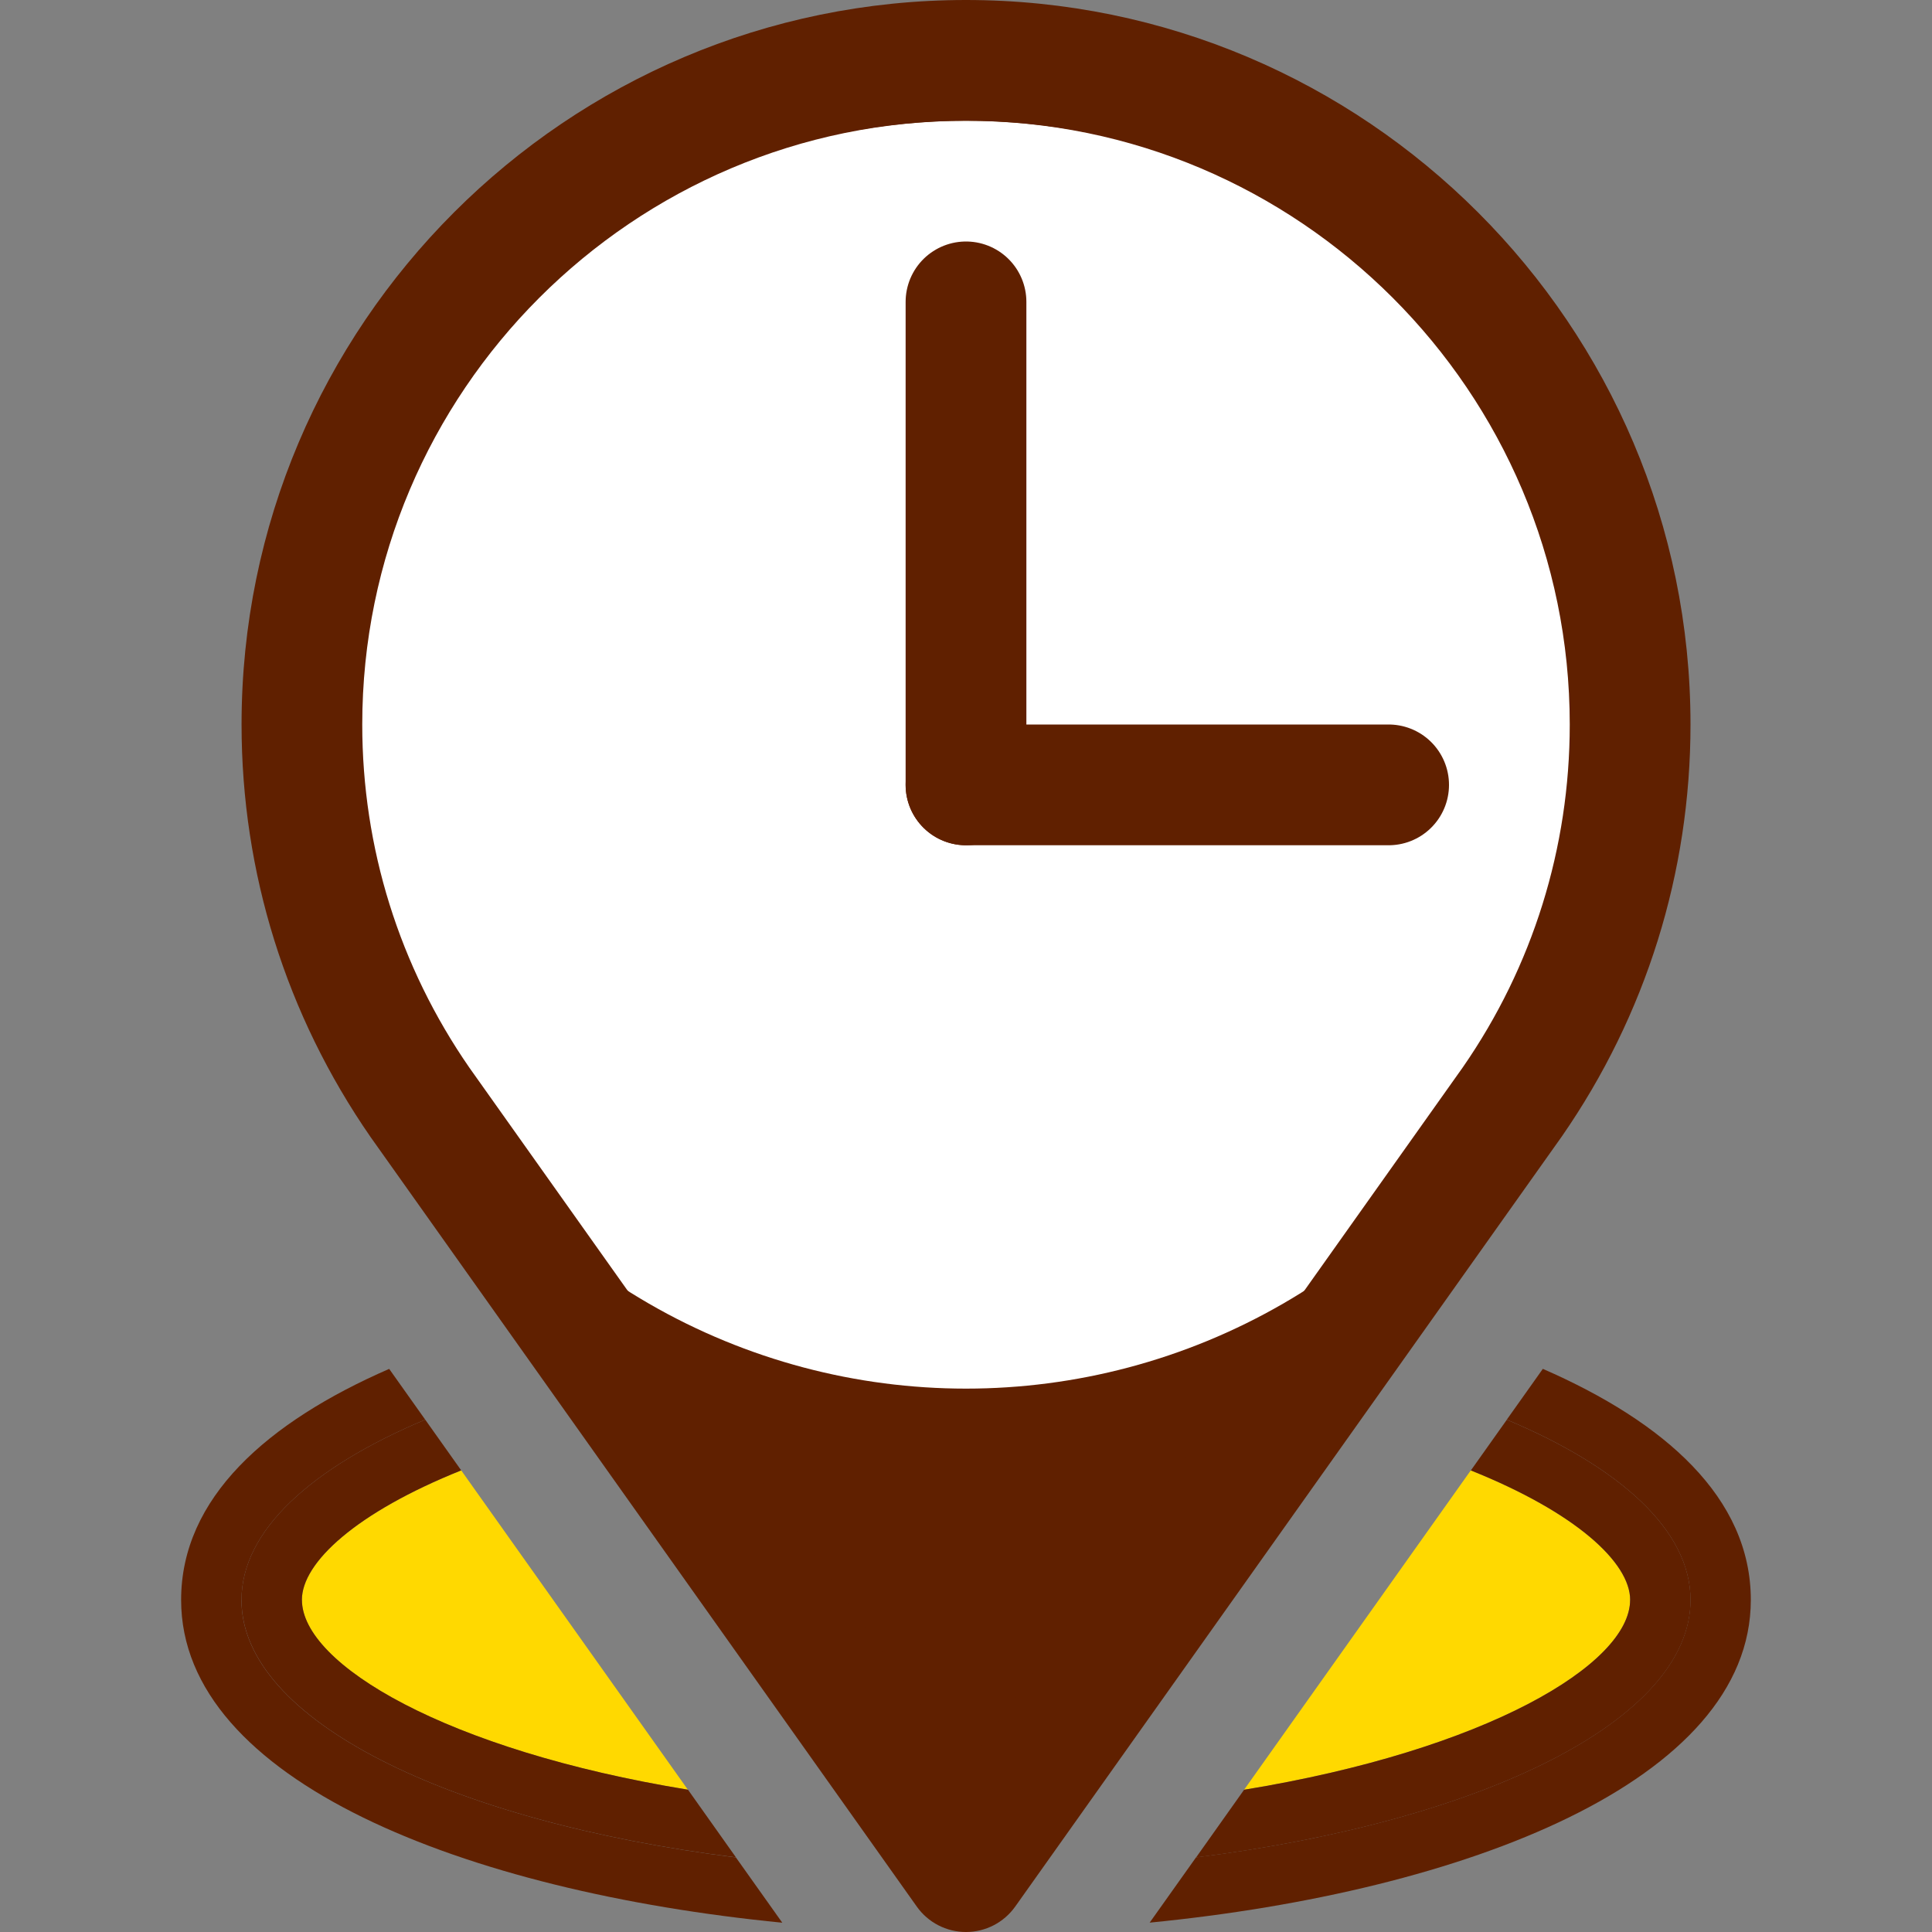
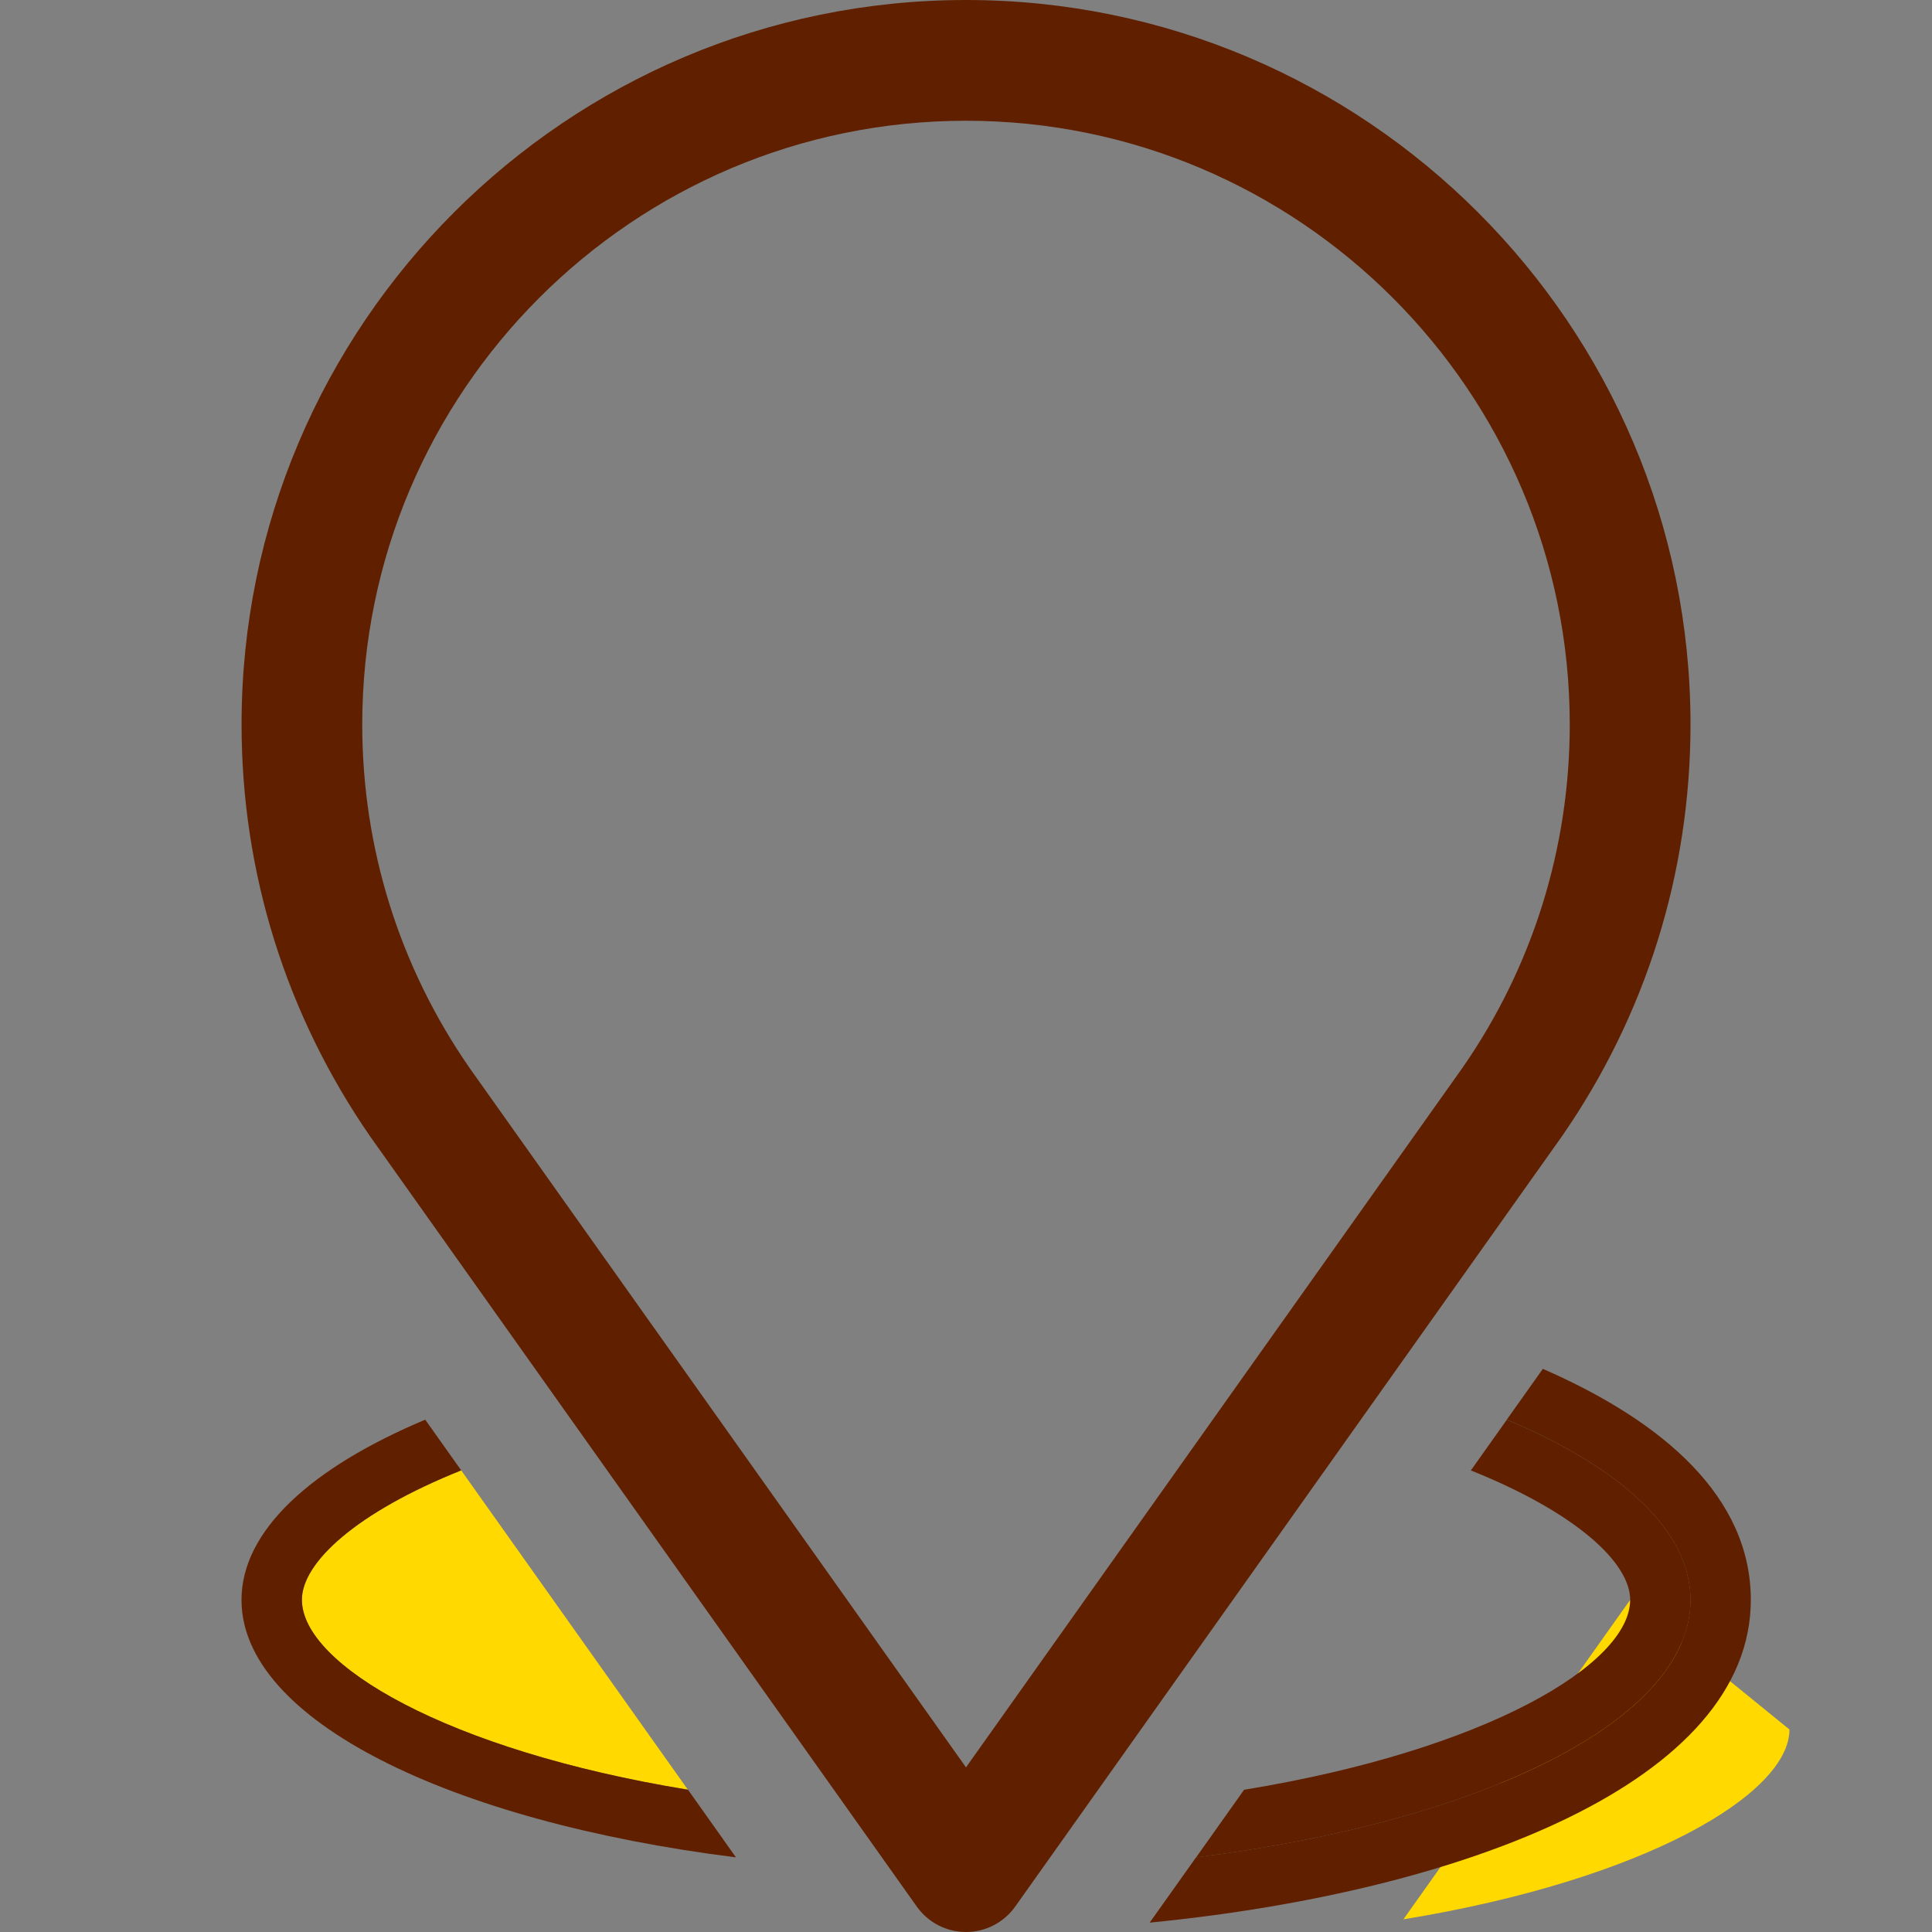
<svg xmlns="http://www.w3.org/2000/svg" id="a" width="32" height="32" viewBox="0 0 32 32">
  <rect x="0" y="0" width="32" height="32" fill="#808080" stroke="none" />
  <defs>
    <style>.b{fill:#602000;}.c{fill:none;stroke:#602000;stroke-linecap:round;stroke-linejoin:round;stroke-width:2px;}.d{fill:#ffd900;}.e{fill:#fff;}</style>
  </defs>
-   <path class="b" d="M27,12c0-6.075-4.925-11-11-11S5,5.925,5,12c0,2.325.722,4.478,1.953,6.254l9.047,12.746,9.047-12.746c1.231-1.776,1.953-3.929,1.953-6.254Z" />
-   <circle class="e" cx="16" cy="12.5" r="10.5" />
-   <path class="d" d="M27,26.5c0-.621-.903-1.45-2.639-2.146l-3.755,5.29c4.004-.654,6.394-2.079,6.394-3.144Z" />
+   <path class="d" d="M27,26.5l-3.755,5.29c4.004-.654,6.394-2.079,6.394-3.144Z" />
  <path class="d" d="M5,26.5c0,1.065,2.39,2.49,6.394,3.144l-3.755-5.29c-1.737.696-2.639,1.525-2.639,2.146Z" />
-   <path class="b" d="M4,26.5c0-1.148,1.155-2.192,3.043-2.986l-.597-.841c-2.021.881-3.446,2.137-3.446,3.827,0,2.997,4.717,4.831,9.957,5.346l-.768-1.081c-4.757-.598-8.19-2.279-8.19-4.264Z" />
  <path class="b" d="M25.554,22.673l-.597.841c1.888.794,3.043,1.838,3.043,2.986,0,1.985-3.432,3.667-8.19,4.264l-.768,1.081c5.24-.515,9.957-2.349,9.957-5.346,0-1.69-1.426-2.946-3.446-3.827Z" />
  <path class="b" d="M5,26.5c0-.621.903-1.45,2.639-2.146l-.596-.84c-1.888.794-3.043,1.838-3.043,2.986,0,1.985,3.432,3.667,8.19,4.264l-.795-1.121c-4.004-.654-6.394-2.079-6.394-3.144Z" />
  <path class="b" d="M27,26.5c0,1.065-2.39,2.49-6.394,3.144l-.795,1.121c4.757-.598,8.19-2.279,8.19-4.264,0-1.148-1.155-2.192-3.043-2.986l-.596.84c1.737.696,2.639,1.525,2.639,2.146Z" />
  <path class="b" d="M16,32c-.324,0-.628-.157-.815-.421l-9.047-12.746c-1.4-2.022-2.137-4.381-2.137-6.833C4,5.383,9.383,0,16,0s12,5.383,12,12c0,2.453-.737,4.812-2.131,6.823l-9.054,12.756c-.188.264-.491.421-.815.421ZM16,2c-5.514,0-10,4.486-10,10,0,2.043.614,4.008,1.775,5.685l8.225,11.588,8.231-11.598c1.154-1.666,1.769-3.631,1.769-5.675,0-5.514-4.486-10-10-10Z" />
-   <line class="c" x1="16" y1="5" x2="16" y2="13" />
-   <line class="c" x1="16" y1="13" x2="23" y2="13" />
</svg>